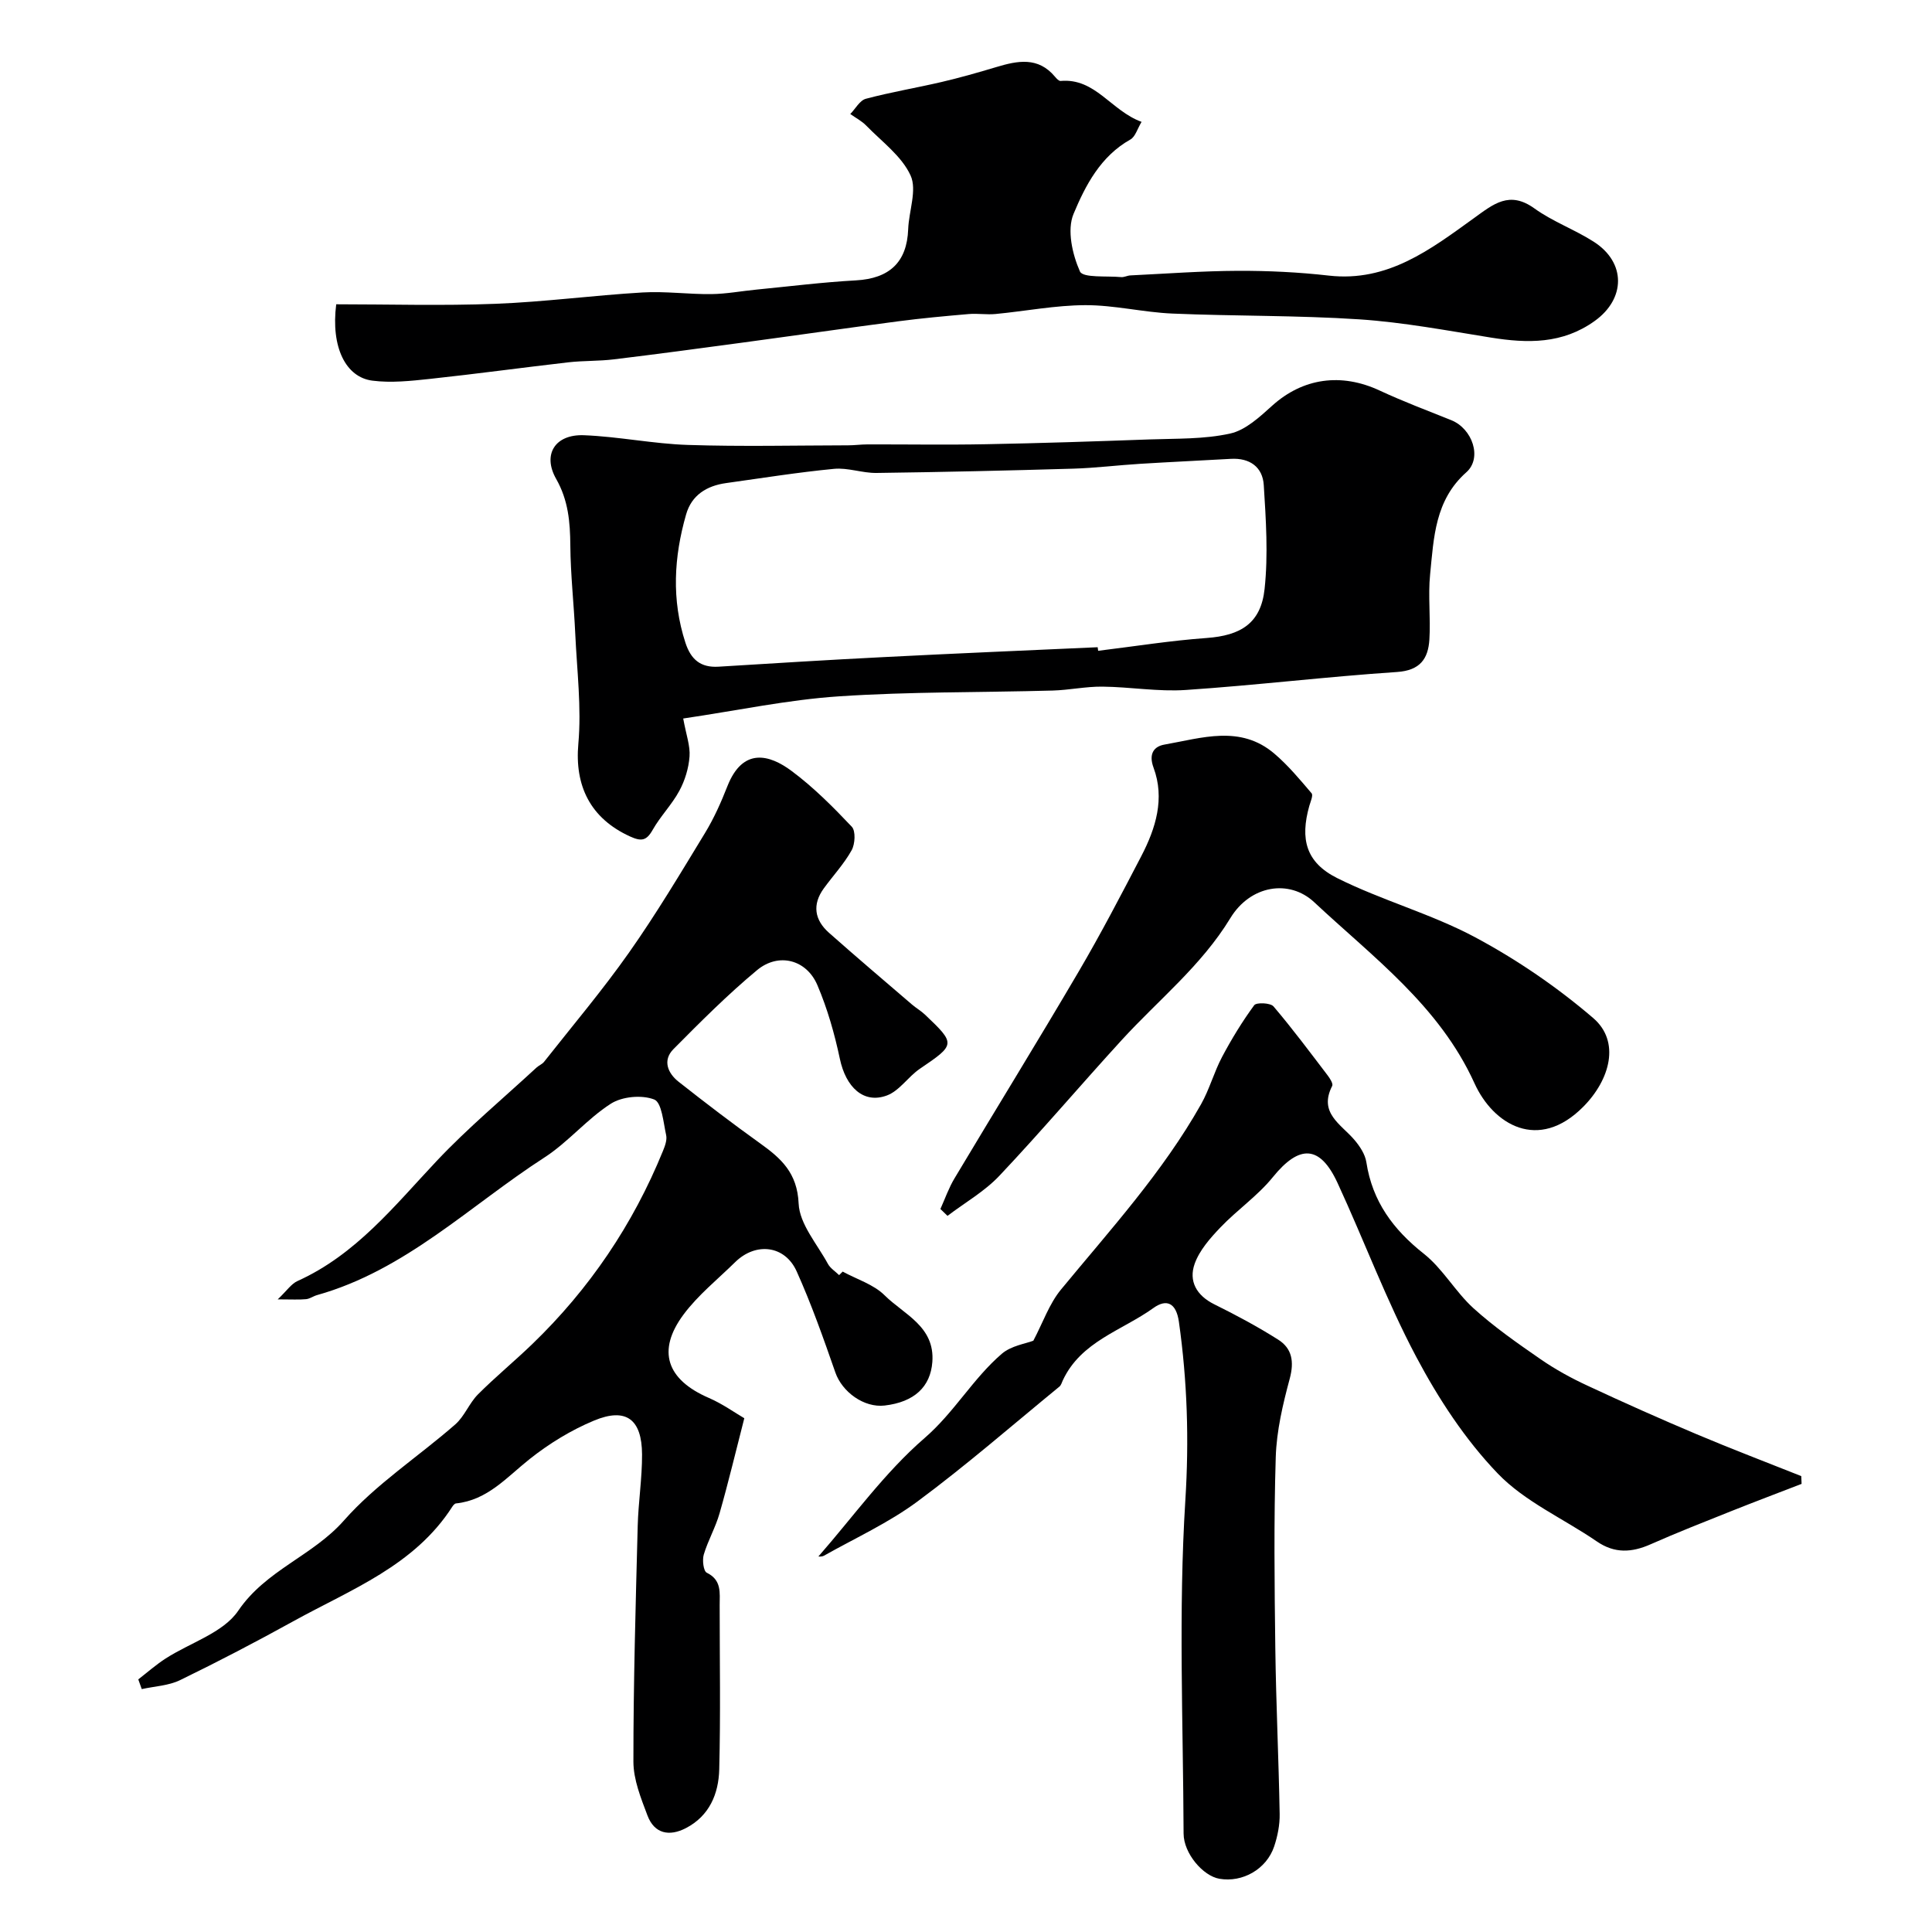
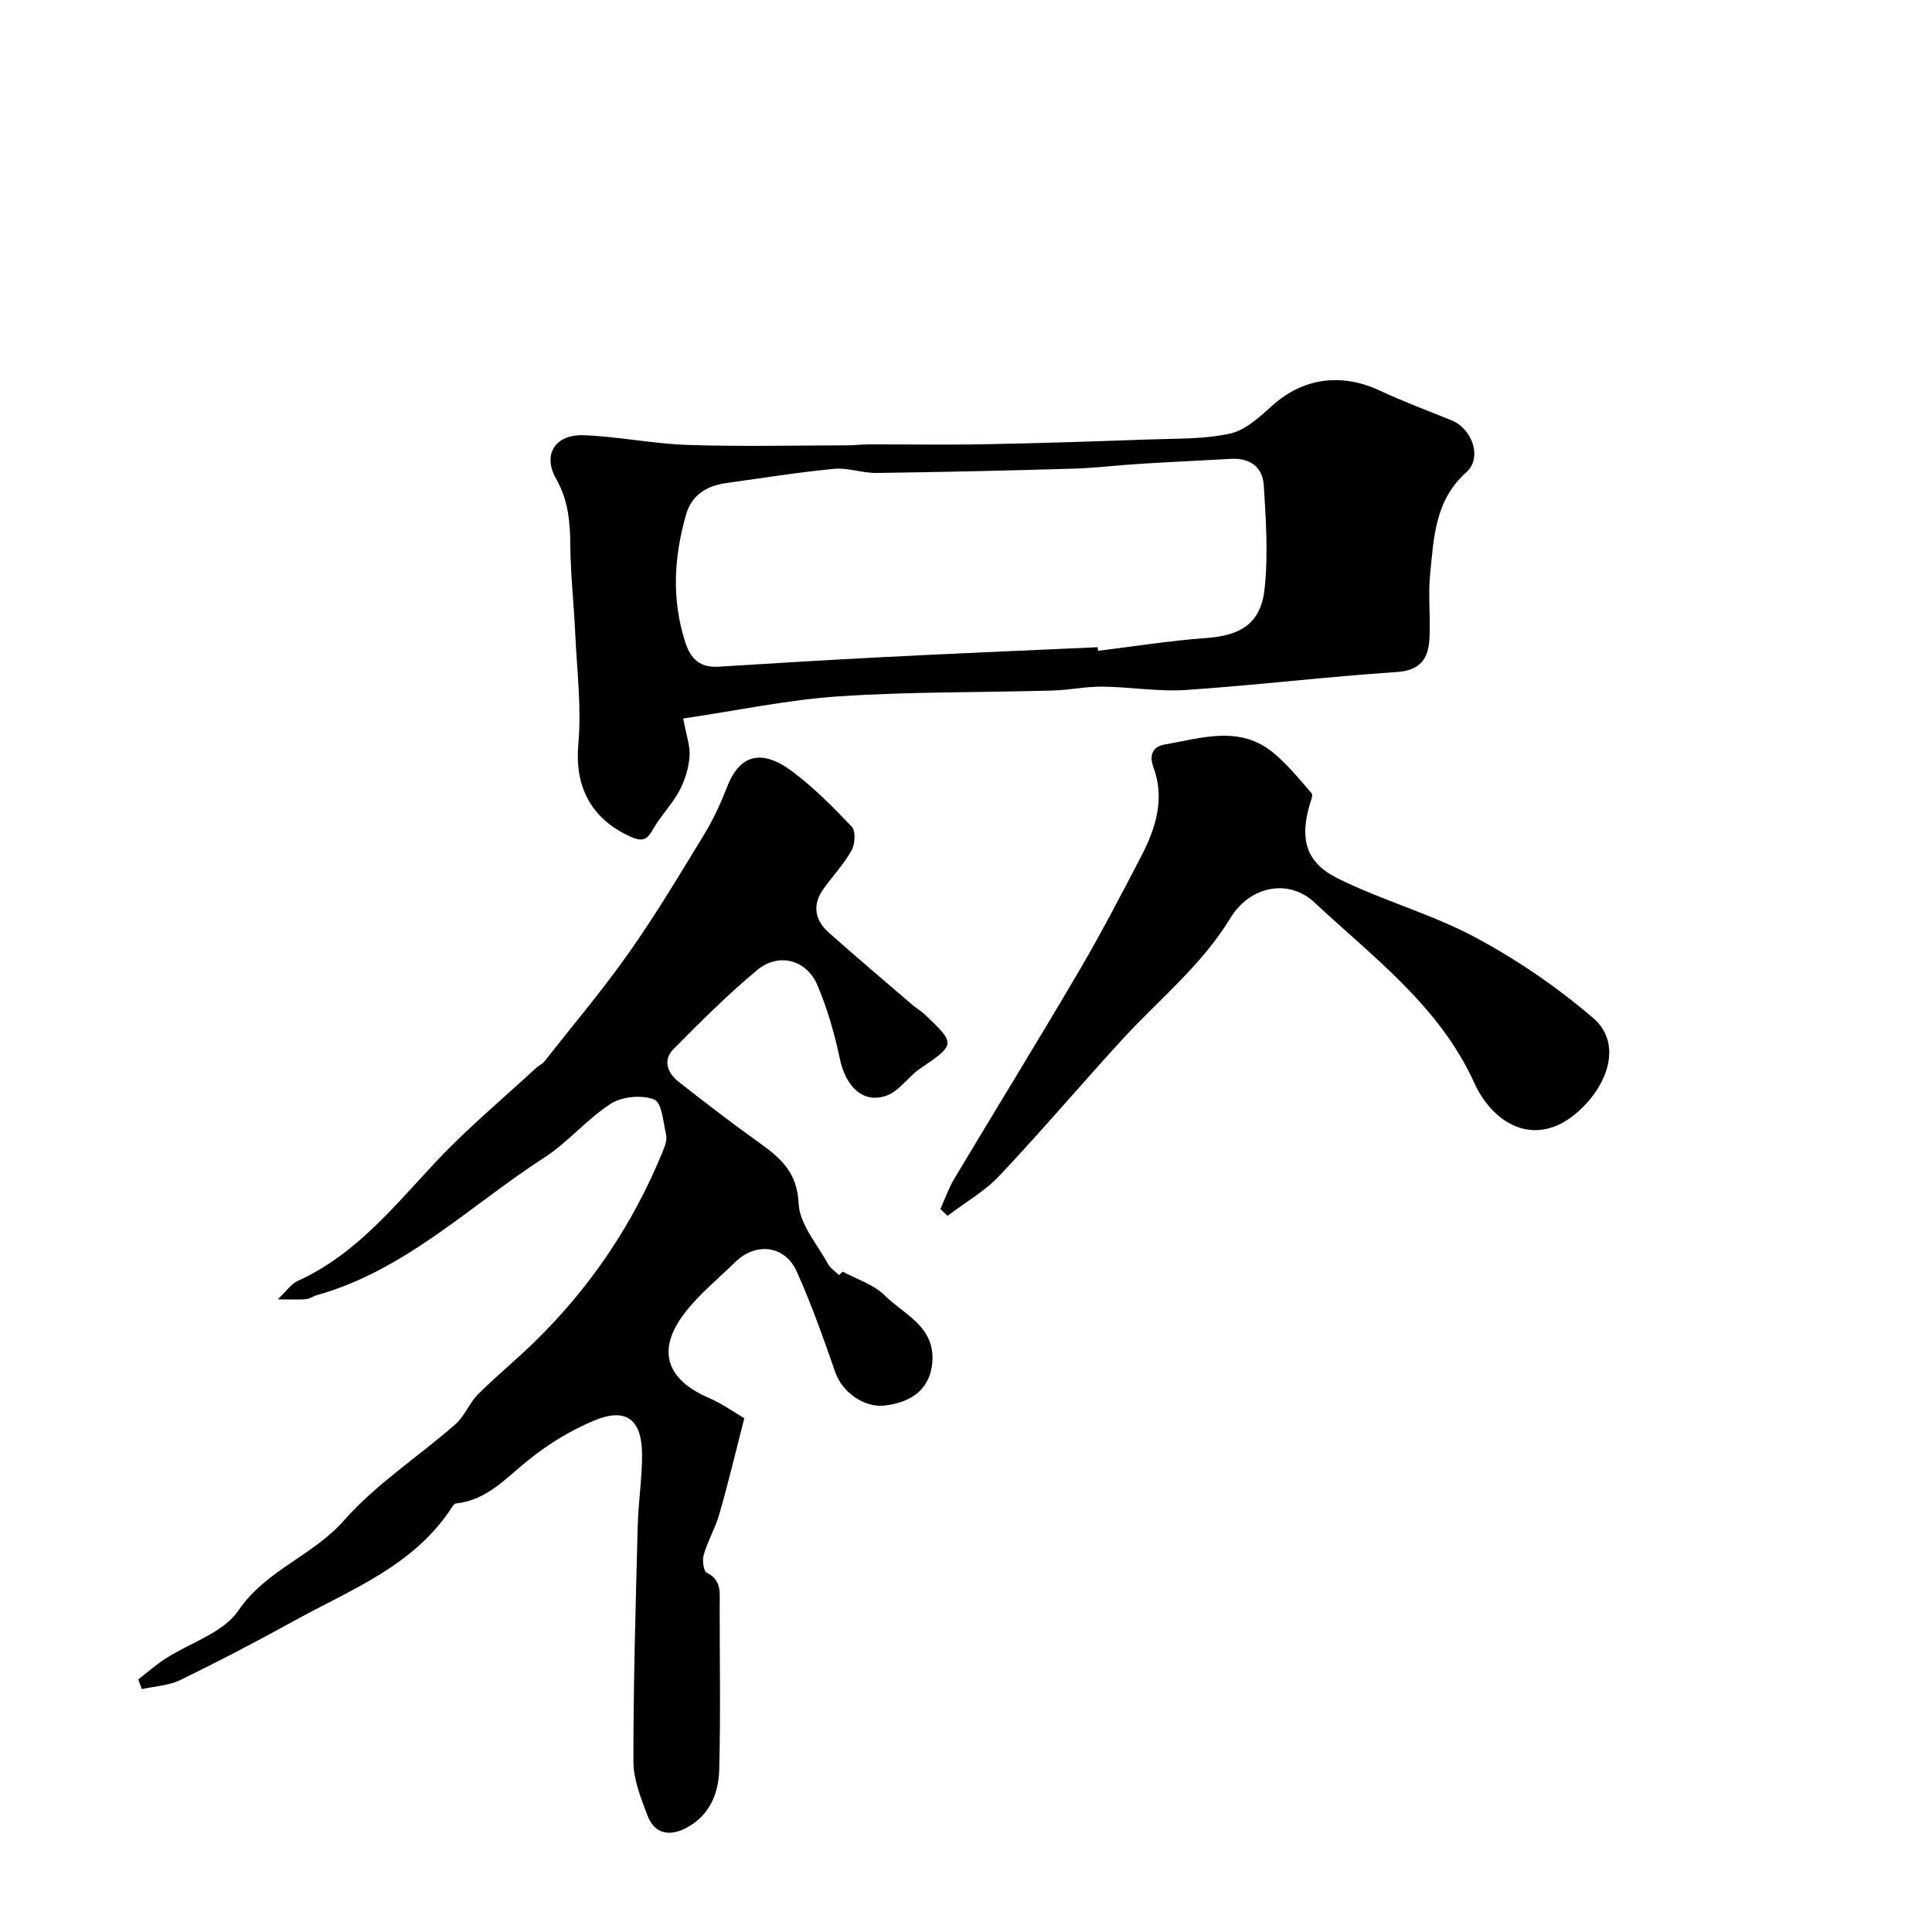
<svg xmlns="http://www.w3.org/2000/svg" enable-background="new 0 0 400 400" viewBox="0 0 400 400">
  <g fill="#000001">
    <path d="m174.47 263.27c2.93 1.6 6.41 2.65 8.68 4.91 4 3.98 10.44 6.42 9.88 13.82-.39 5.11-3.71 8.28-9.87 9-4.29.5-8.81-2.82-10.21-6.85-2.46-7.06-4.95-14.13-8.01-20.93-2.44-5.42-8.48-6.09-12.74-1.9-3.61 3.55-7.66 6.79-10.66 10.81-5.62 7.54-3.51 13.52 5.23 17.3 2.8 1.21 5.34 3.04 7.33 4.2-1.78 6.93-3.31 13.35-5.12 19.68-.83 2.92-2.4 5.63-3.27 8.54-.34 1.15-.07 3.42.61 3.76 3.13 1.53 2.68 4.16 2.68 6.74 0 11.33.2 22.66-.09 33.99-.13 5.03-2.02 9.62-6.9 12.15-3.43 1.78-6.52 1.18-7.95-2.59-1.36-3.6-2.92-7.44-2.92-11.18-.01-16.26.47-32.53.89-48.79.13-4.94.92-9.87.9-14.8-.03-7.3-3.31-9.78-9.95-7.01-4.74 1.97-9.29 4.76-13.32 7.96-4.74 3.76-8.72 8.51-15.26 9.19-.27.03-.56.38-.74.65-7.83 12.24-20.97 17.14-32.87 23.71-7.73 4.27-15.56 8.36-23.5 12.22-2.38 1.16-5.28 1.27-7.94 1.86-.24-.67-.48-1.34-.72-2.01 1.87-1.45 3.66-3.03 5.64-4.31 5.09-3.29 11.94-5.32 15.05-9.9 5.73-8.44 15.41-11.34 21.88-18.68 6.65-7.55 15.41-13.21 23.07-19.91 1.9-1.67 2.87-4.37 4.67-6.19 3.61-3.62 7.58-6.88 11.27-10.44 11.83-11.41 20.84-24.74 27.04-39.96.42-1.03.89-2.28.67-3.29-.58-2.62-.9-6.76-2.47-7.38-2.56-1-6.64-.63-8.98.87-4.94 3.16-8.83 7.96-13.76 11.14-15.41 9.95-28.76 23.35-47.08 28.49-.78.22-1.5.77-2.27.84-1.48.14-2.99.04-5.86.04 1.87-1.77 2.79-3.21 4.1-3.8 12.1-5.46 20.07-15.58 28.85-24.9 6.45-6.84 13.72-12.9 20.64-19.3.48-.44 1.17-.69 1.56-1.19 5.91-7.5 12.1-14.82 17.59-22.62 5.62-7.98 10.64-16.39 15.72-24.74 1.85-3.04 3.33-6.35 4.63-9.67 3.21-8.17 8.78-6.54 13.26-3.21 4.54 3.37 8.6 7.45 12.5 11.57.84.88.69 3.59-.03 4.88-1.57 2.82-3.84 5.25-5.76 7.89-2.44 3.36-1.92 6.54 1.07 9.19 5.66 5.02 11.44 9.92 17.18 14.85.86.74 1.88 1.32 2.7 2.1 6.41 6.09 6.33 6.19-1.08 11.22-2.42 1.65-4.22 4.56-6.82 5.52-4.84 1.79-8.49-1.75-9.72-7.57-1.1-5.2-2.58-10.4-4.66-15.28-2.25-5.29-8.03-6.8-12.48-3.11-6.1 5.07-11.73 10.72-17.32 16.36-2.29 2.31-1.19 4.97 1.06 6.75 5.52 4.35 11.12 8.63 16.83 12.72 4.39 3.14 7.75 6.13 8.03 12.51.19 4.25 3.83 8.37 6.06 12.48.5.92 1.54 1.56 2.32 2.33.27-.25.51-.49.74-.73z" />
-     <path d="m169.46 322.23c7.17-8.18 13.7-17.35 21.97-24.5 6.15-5.32 10.01-12.32 16-17.46 1.94-1.66 4.94-2.08 6.51-2.69 1.98-3.74 3.29-7.64 5.73-10.6 10.21-12.38 21.05-24.28 28.99-38.35 1.75-3.1 2.69-6.66 4.36-9.81 1.97-3.71 4.17-7.32 6.65-10.7.45-.62 3.35-.5 3.99.24 3.92 4.6 7.54 9.47 11.21 14.28.48.63 1.18 1.73.95 2.18-2.88 5.61 1.81 7.92 4.58 11.16 1.13 1.32 2.24 3 2.49 4.65 1.24 8.09 5.54 13.92 11.89 18.94 3.94 3.11 6.53 7.87 10.28 11.28 4.3 3.89 9.11 7.25 13.9 10.56 3.05 2.11 6.35 3.92 9.72 5.48 7.47 3.49 15.01 6.85 22.61 10.06 7.16 3.02 14.42 5.79 21.64 8.66.02.54.04 1.07.07 1.61-4.88 1.89-9.77 3.73-14.63 5.67-5.56 2.22-11.14 4.41-16.61 6.83-3.9 1.73-7.45 1.96-11.15-.58-6.86-4.71-14.89-8.21-20.51-14.06-6.75-7.02-12.31-15.53-16.9-24.19-6.15-11.6-10.75-24.01-16.27-35.96-3.65-7.91-7.92-7.98-13.4-1.22-3.13 3.87-7.4 6.79-10.86 10.42-2.11 2.21-4.32 4.71-5.32 7.5-1.29 3.6.36 6.58 4.05 8.41 4.51 2.23 8.97 4.62 13.22 7.31 2.89 1.82 3.35 4.55 2.41 8.07-1.43 5.31-2.73 10.81-2.9 16.27-.41 13.18-.26 26.39-.09 39.59.15 11.44.7 22.87.9 34.3.04 2.24-.43 4.58-1.14 6.71-1.59 4.72-6.55 7.51-11.33 6.69-3.4-.58-7.4-5.25-7.42-9.35-.09-23-1.08-46.06.36-68.96.79-12.56.41-24.69-1.33-37-.56-3.95-2.57-4.8-5.25-2.88-6.51 4.69-15.04 6.91-18.8 15.03-.2.44-.35.99-.7 1.27-9.74 7.98-19.26 16.28-29.37 23.77-5.95 4.41-12.85 7.56-19.35 11.22-.53.3-1.33.17-1.15.15z" />
    <path d="m141.45 148.76c.62 3.41 1.48 5.68 1.31 7.87-.18 2.42-.95 4.96-2.11 7.1-1.54 2.86-3.92 5.25-5.52 8.08-1.29 2.29-2.36 2.43-4.71 1.36-8.24-3.77-11.46-10.51-10.68-19.18.67-7.51-.29-15.18-.64-22.78-.28-6.1-.97-12.19-1.02-18.29-.04-4.85-.42-9.35-2.93-13.76-2.88-5.06-.24-9.28 5.75-9.05 7.2.28 14.35 1.78 21.55 2.01 11.04.36 22.1.1 33.15.08 1.32 0 2.64-.19 3.97-.19 8.2-.02 16.39.12 24.59-.04 11.26-.21 22.53-.58 33.79-.99 5.6-.2 11.34-.02 16.74-1.22 3.2-.7 6.14-3.46 8.74-5.8 6.32-5.68 14.23-6.83 22.22-3.1 4.84 2.25 9.85 4.14 14.81 6.13 4.4 1.76 6.47 7.83 3.13 10.79-6.51 5.77-6.74 13.55-7.5 21.14-.45 4.45.13 9-.15 13.48-.25 3.97-1.9 6.41-6.71 6.73-14.58.97-29.11 2.74-43.7 3.72-5.72.39-11.52-.63-17.28-.69-3.42-.04-6.85.71-10.29.81-14.76.41-29.55.22-44.27 1.2-10.52.7-20.93 2.92-32.24 4.59zm85.81-14.76c.03.25.06.49.1.74 7.49-.91 14.95-2.11 22.46-2.65 7.05-.51 11.24-3.03 12-10.16.76-7.08.28-14.34-.17-21.49-.23-3.73-2.88-5.67-6.82-5.44-6.26.36-12.53.64-18.79 1.03-4.6.28-9.19.86-13.79 1-13.59.4-27.18.71-40.78.89-2.93.04-5.92-1.13-8.8-.85-7.48.72-14.91 1.91-22.36 2.95-4 .56-7.12 2.49-8.26 6.49-2.53 8.81-3.04 17.66-.14 26.56 1.14 3.49 3.15 5.19 6.87 4.96 11.36-.7 22.72-1.41 34.09-1.98 14.79-.76 29.59-1.38 44.39-2.05z" />
-     <path d="m69.61 63c10.86 0 21.92.33 32.96-.1 10.17-.39 20.3-1.75 30.47-2.35 4.73-.28 9.52.4 14.27.34 3.1-.04 6.19-.63 9.29-.93 6.86-.67 13.71-1.53 20.59-1.91 6.96-.38 10.59-3.76 10.84-10.6.14-3.76 1.87-8.13.49-11.13-1.83-4-5.94-6.99-9.17-10.31-.93-.96-2.19-1.61-3.31-2.4 1.07-1.09 1.96-2.82 3.23-3.16 5.17-1.38 10.48-2.26 15.7-3.48 3.8-.89 7.55-1.96 11.29-3.08 4.41-1.33 8.68-2.19 12.17 2 .31.37.79.9 1.15.87 7.21-.65 10.44 6.17 16.77 8.47-.88 1.46-1.3 3.08-2.31 3.65-6.18 3.46-9.32 9.52-11.78 15.42-1.38 3.32-.25 8.34 1.33 11.9.61 1.38 5.55.89 8.52 1.17.63.06 1.28-.32 1.93-.35 7.43-.36 14.86-.92 22.29-.95 6.26-.02 12.57.28 18.79.99 12.22 1.39 21.1-5.45 30.05-11.9 4.04-2.92 7.34-5.73 12.51-2.01 3.79 2.73 8.34 4.37 12.29 6.9 6.73 4.31 6.6 11.81.2 16.4-6.68 4.8-13.91 4.66-21.51 3.44-9.03-1.45-18.08-3.16-27.18-3.77-12.89-.85-25.85-.65-38.77-1.2-6.02-.26-12.01-1.76-18.01-1.74-6.19.02-12.37 1.24-18.57 1.83-1.84.18-3.72-.15-5.56.01-4.89.42-9.79.87-14.66 1.51-10.85 1.42-21.68 2.99-32.53 4.45-8.76 1.18-17.51 2.36-26.29 3.42-3.11.38-6.27.26-9.38.61-9.58 1.1-19.14 2.41-28.73 3.44-3.94.42-8 .86-11.88.36-5.53-.7-8.62-6.94-7.49-15.81z" />
    <path d="m194.7 250.31c.96-2.13 1.73-4.37 2.93-6.36 8.52-14.26 17.25-28.4 25.66-42.73 4.61-7.85 8.82-15.93 13.02-24 2.98-5.74 4.89-11.89 2.52-18.28-1.08-2.92.13-4.41 2.25-4.78 7.71-1.35 15.73-4.14 22.77 1.88 2.84 2.42 5.27 5.34 7.7 8.2.37.43-.23 1.76-.48 2.64-1.91 6.83-.72 11.66 5.76 14.91 9.26 4.63 19.48 7.4 28.58 12.26 8.67 4.64 16.99 10.33 24.45 16.73 5.63 4.83 3.54 12.73-2.09 18.39-9.29 9.34-18.61 3.67-22.5-4.9-7.28-16.04-20.98-26.06-33.18-37.48-5.16-4.82-13.21-3.53-17.36 3.3-6.02 9.89-14.9 16.93-22.5 25.25-8.5 9.29-16.65 18.91-25.3 28.07-3.07 3.26-7.14 5.57-10.76 8.32-.49-.49-.98-.95-1.47-1.42z" />
  </g>
</svg>